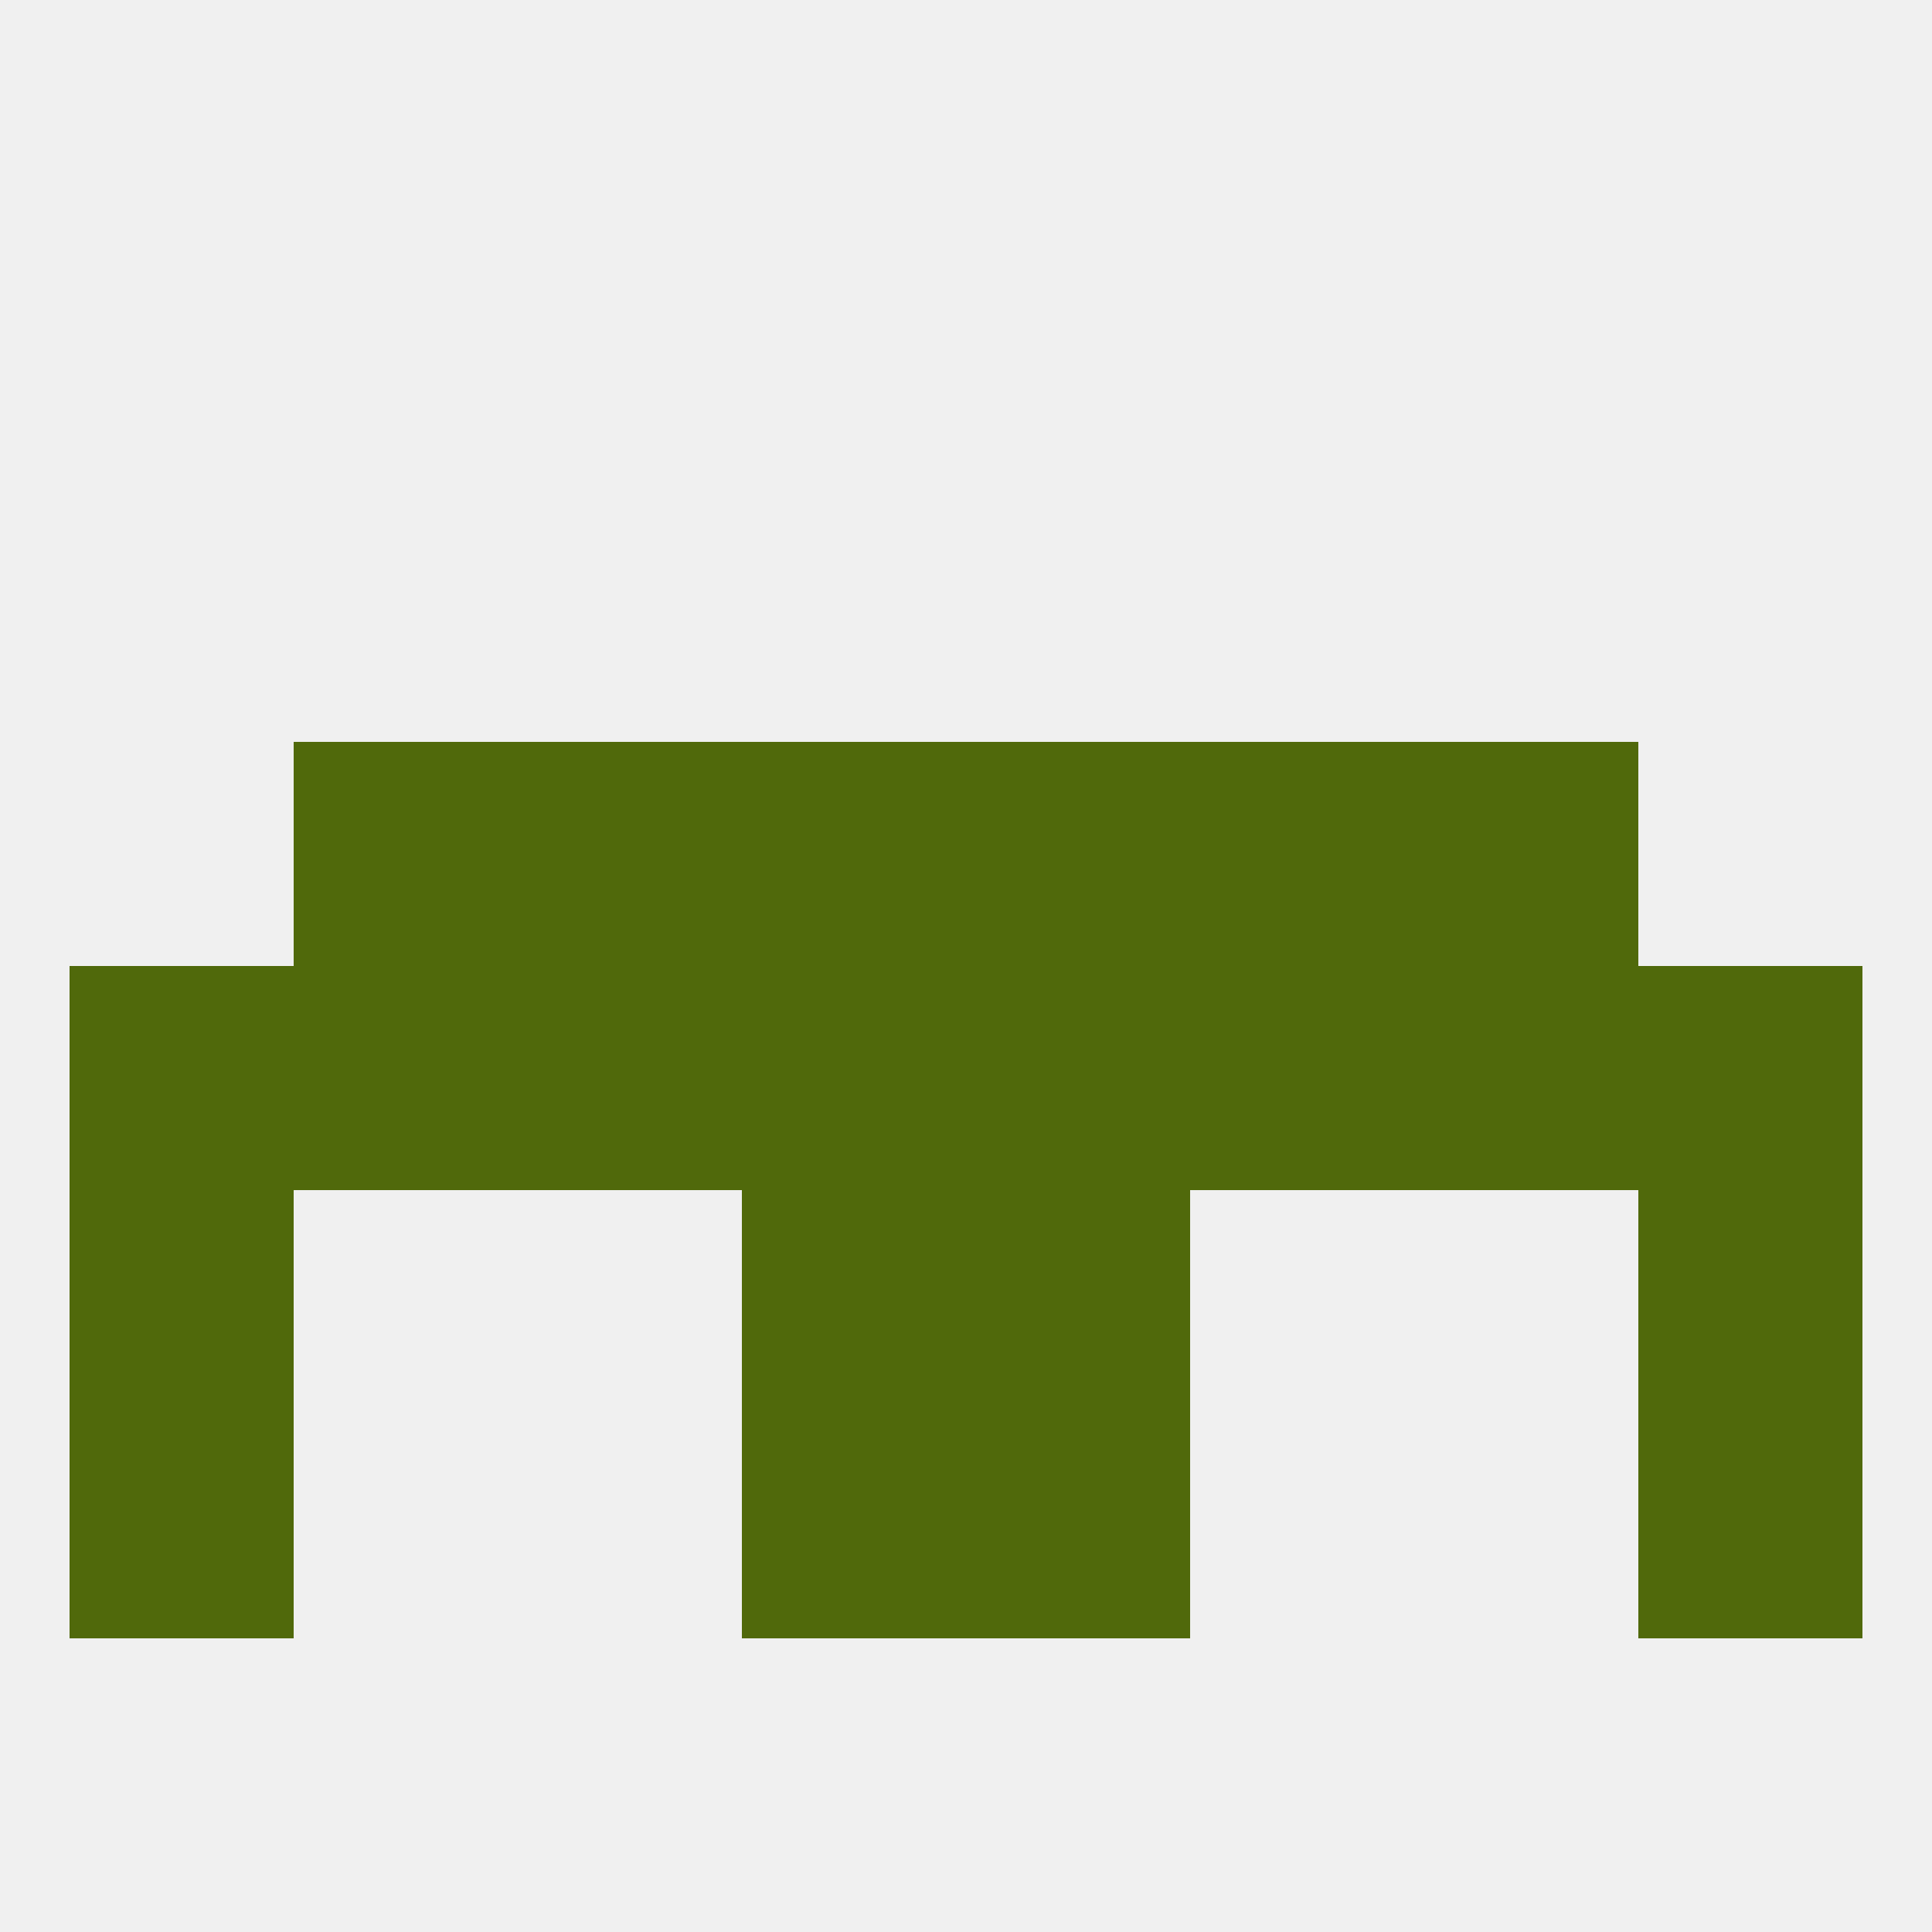
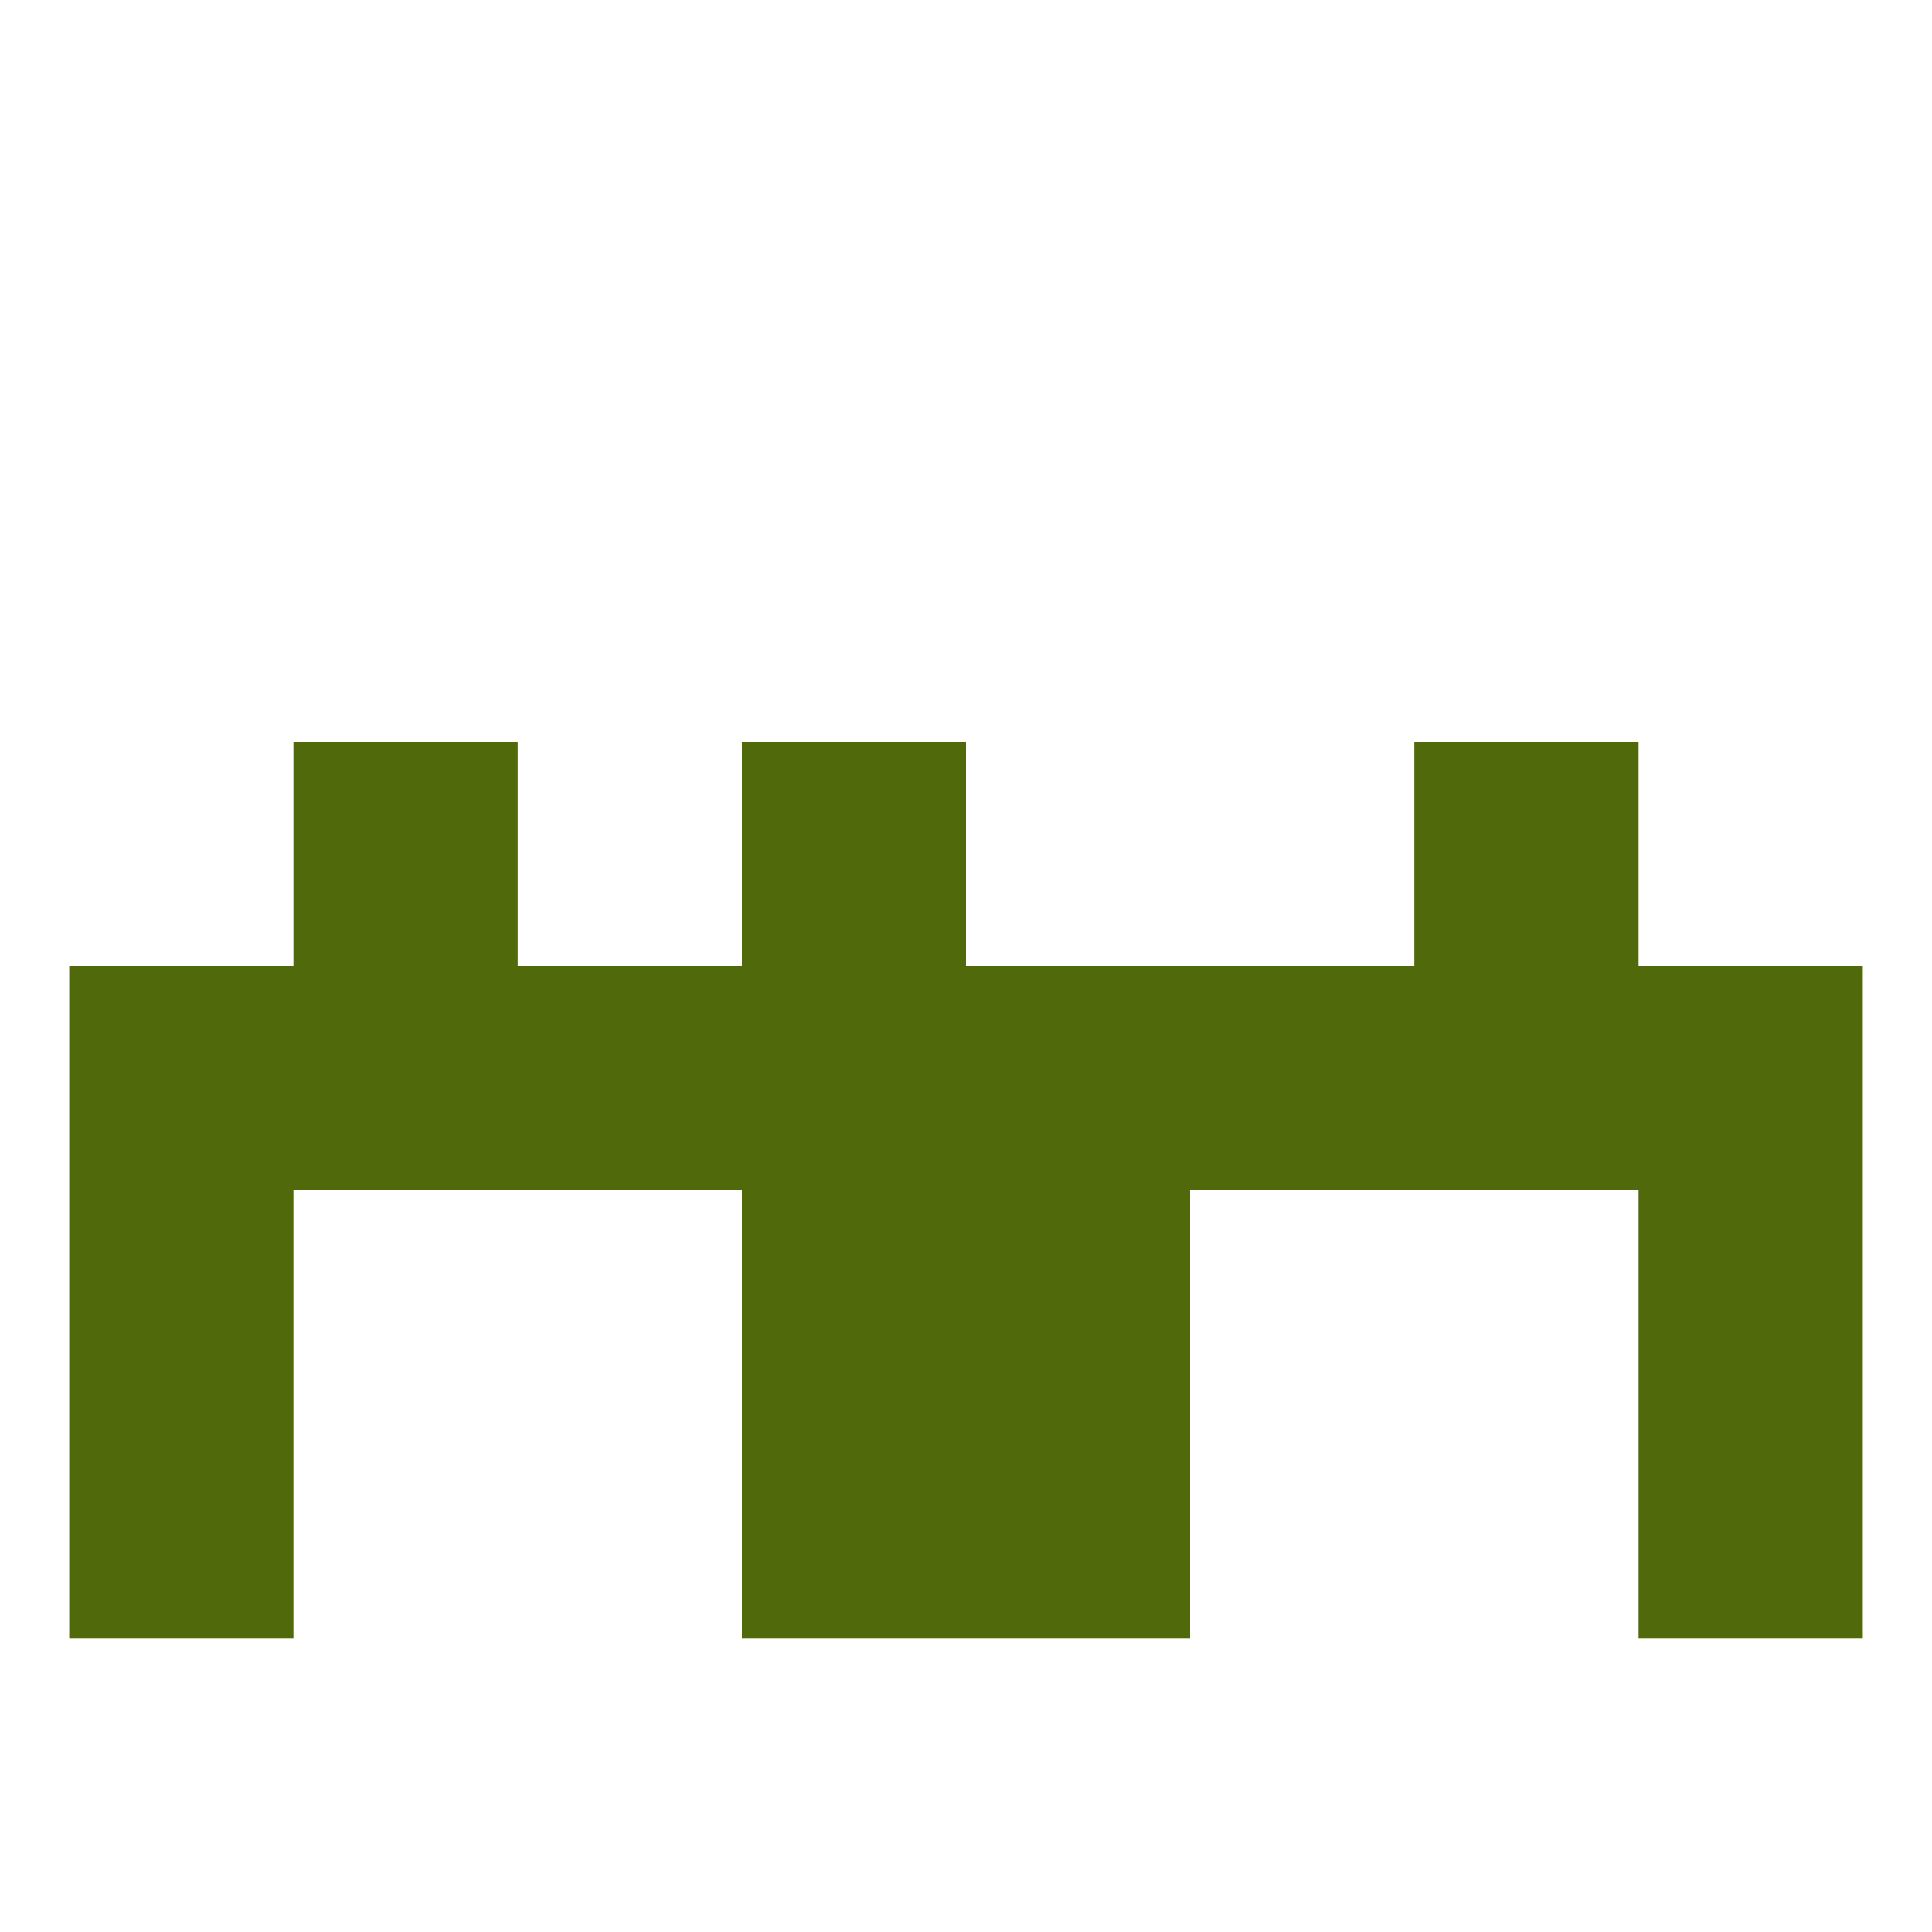
<svg xmlns="http://www.w3.org/2000/svg" version="1.1" baseprofile="full" width="250" height="250" viewBox="0 0 250 250">
-   <rect width="100%" height="100%" fill="rgba(240,240,240,255)" />
  <rect x="212" y="125" width="29" height="29" fill="rgba(80,105,11,255)" />
  <rect x="96" y="125" width="29" height="29" fill="rgba(80,105,11,255)" />
  <rect x="125" y="125" width="29" height="29" fill="rgba(80,105,11,255)" />
  <rect x="67" y="125" width="29" height="29" fill="rgba(80,105,11,255)" />
  <rect x="154" y="125" width="29" height="29" fill="rgba(80,105,11,255)" />
  <rect x="183" y="125" width="29" height="29" fill="rgba(80,105,11,255)" />
  <rect x="9" y="125" width="29" height="29" fill="rgba(80,105,11,255)" />
  <rect x="38" y="125" width="29" height="29" fill="rgba(80,105,11,255)" />
  <rect x="38" y="96" width="29" height="29" fill="rgba(80,105,11,255)" />
  <rect x="183" y="96" width="29" height="29" fill="rgba(80,105,11,255)" />
  <rect x="96" y="96" width="29" height="29" fill="rgba(80,105,11,255)" />
-   <rect x="125" y="96" width="29" height="29" fill="rgba(80,105,11,255)" />
-   <rect x="67" y="96" width="29" height="29" fill="rgba(80,105,11,255)" />
-   <rect x="154" y="96" width="29" height="29" fill="rgba(80,105,11,255)" />
  <rect x="96" y="154" width="29" height="29" fill="rgba(80,105,11,255)" />
  <rect x="125" y="154" width="29" height="29" fill="rgba(80,105,11,255)" />
  <rect x="9" y="154" width="29" height="29" fill="rgba(80,105,11,255)" />
  <rect x="212" y="154" width="29" height="29" fill="rgba(80,105,11,255)" />
  <rect x="96" y="183" width="29" height="29" fill="rgba(80,105,11,255)" />
  <rect x="125" y="183" width="29" height="29" fill="rgba(80,105,11,255)" />
  <rect x="9" y="183" width="29" height="29" fill="rgba(80,105,11,255)" />
  <rect x="212" y="183" width="29" height="29" fill="rgba(80,105,11,255)" />
</svg>